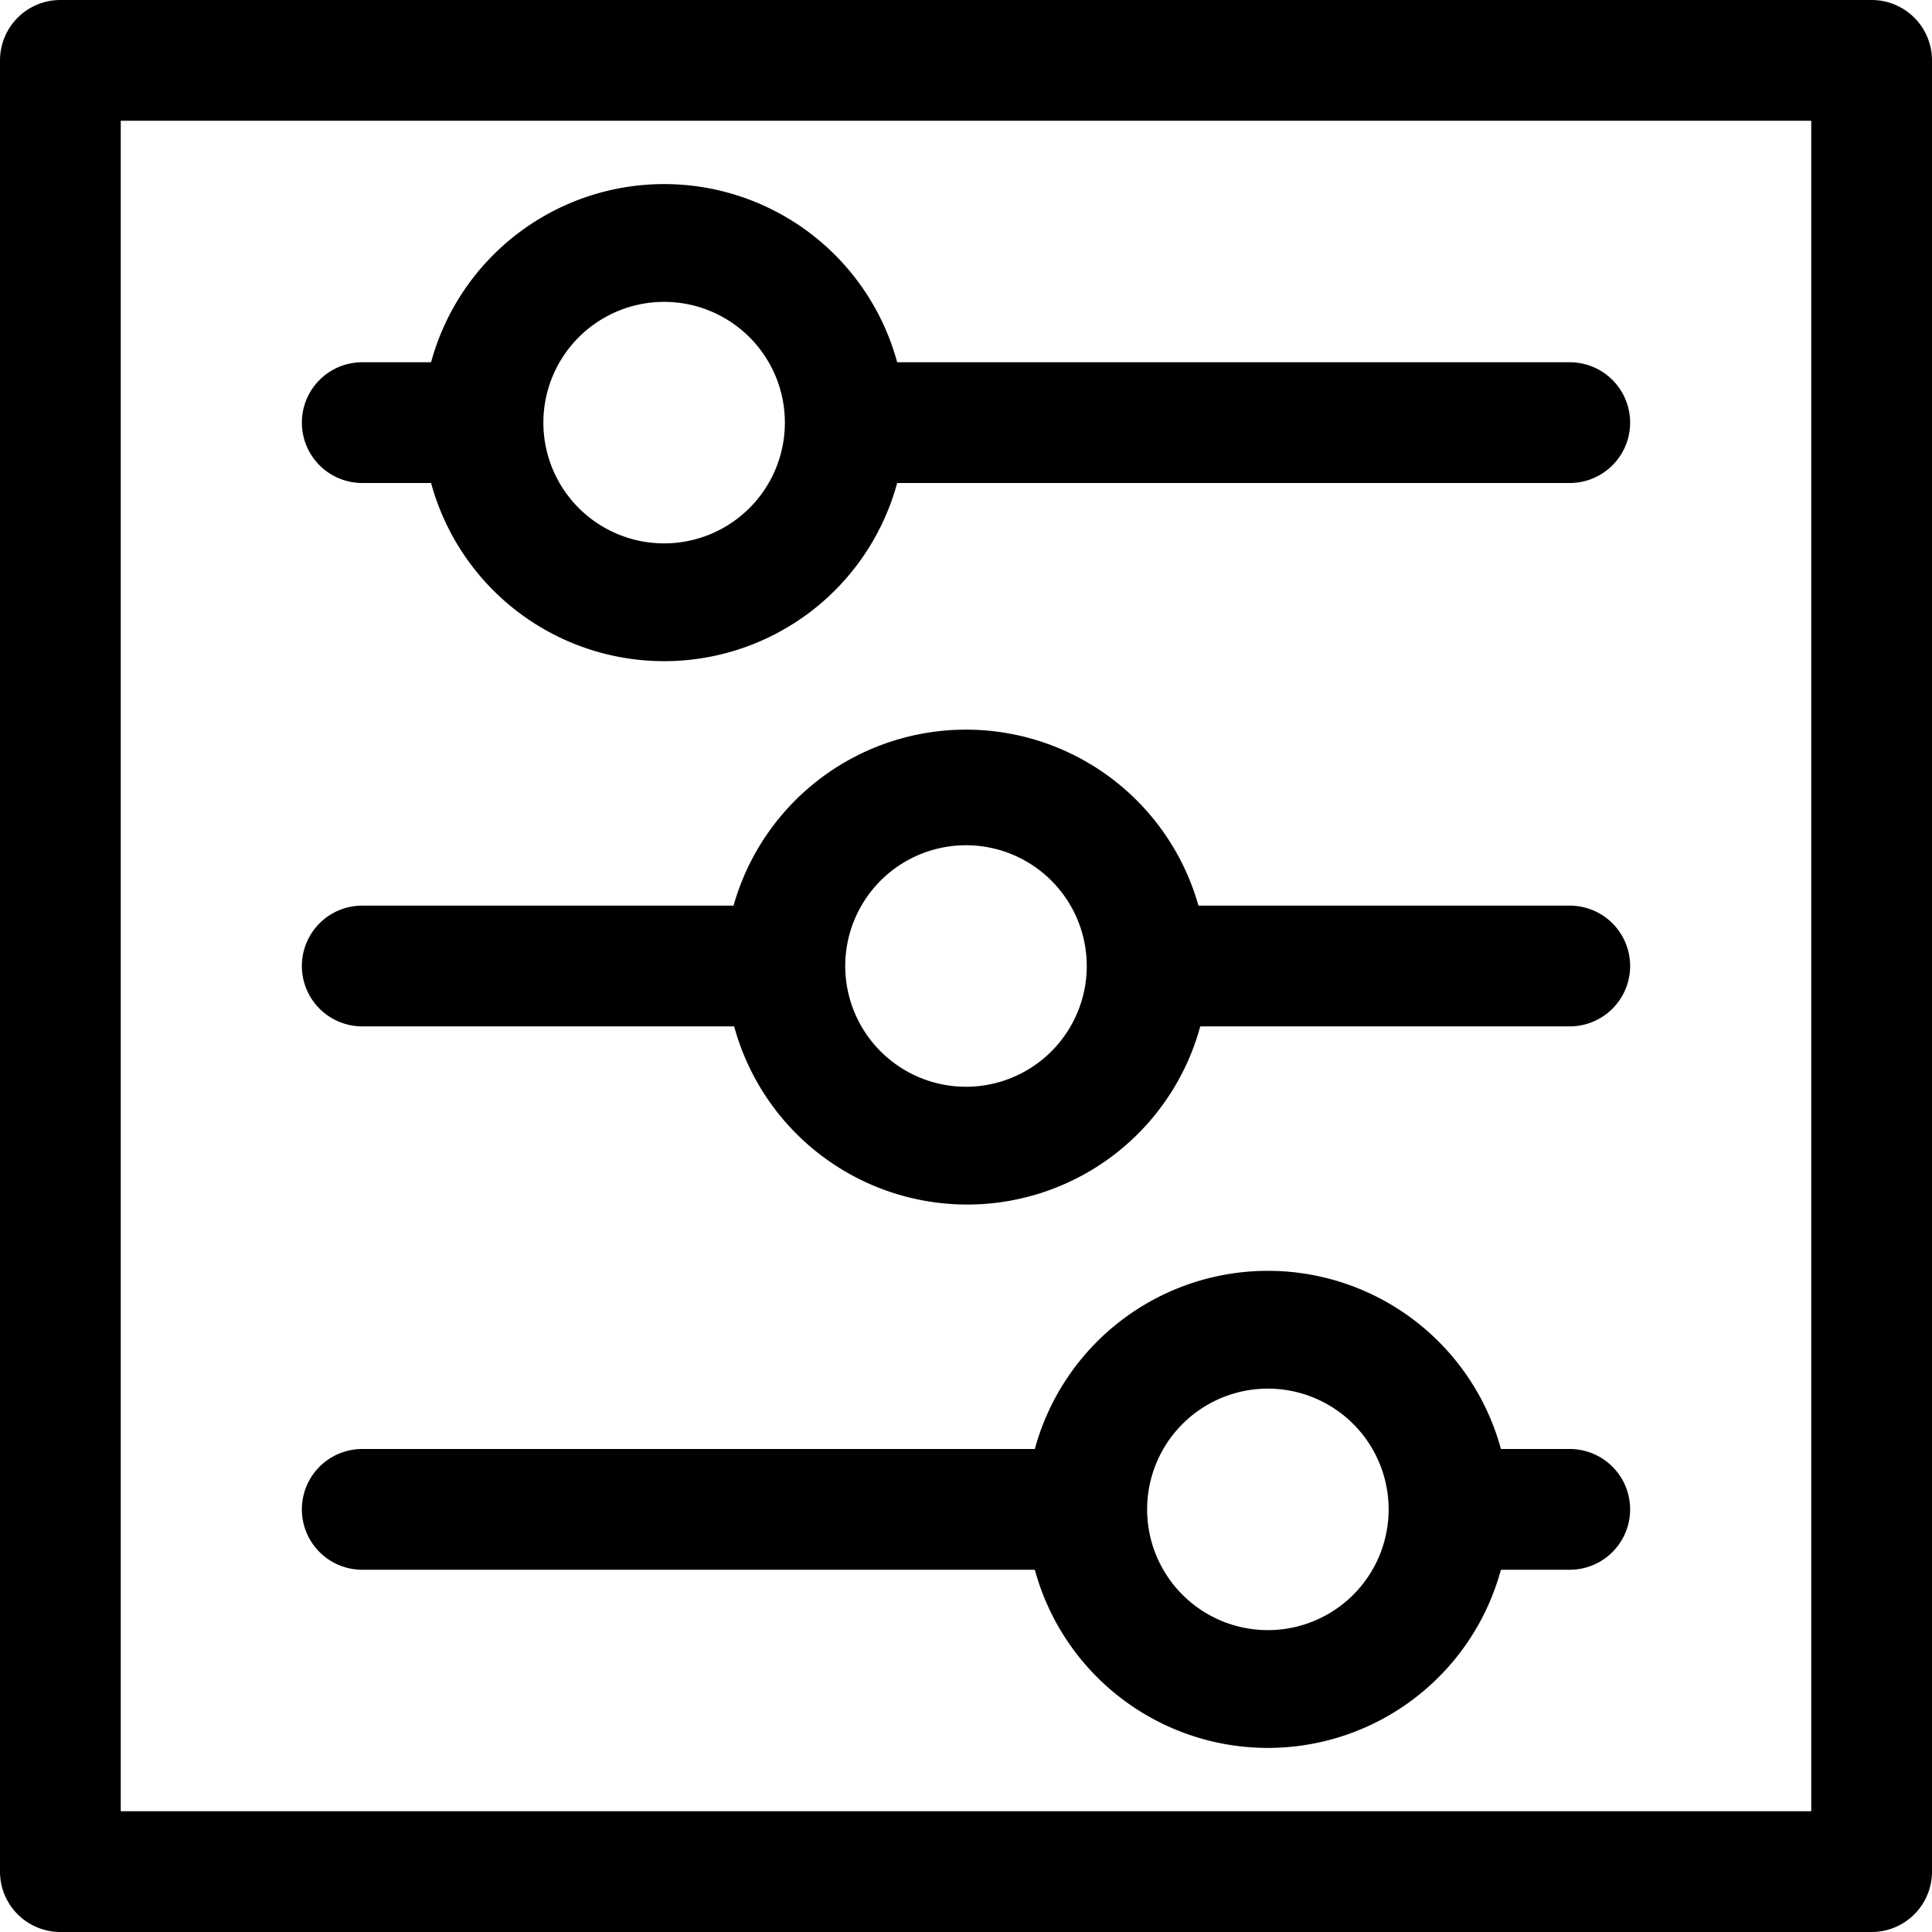
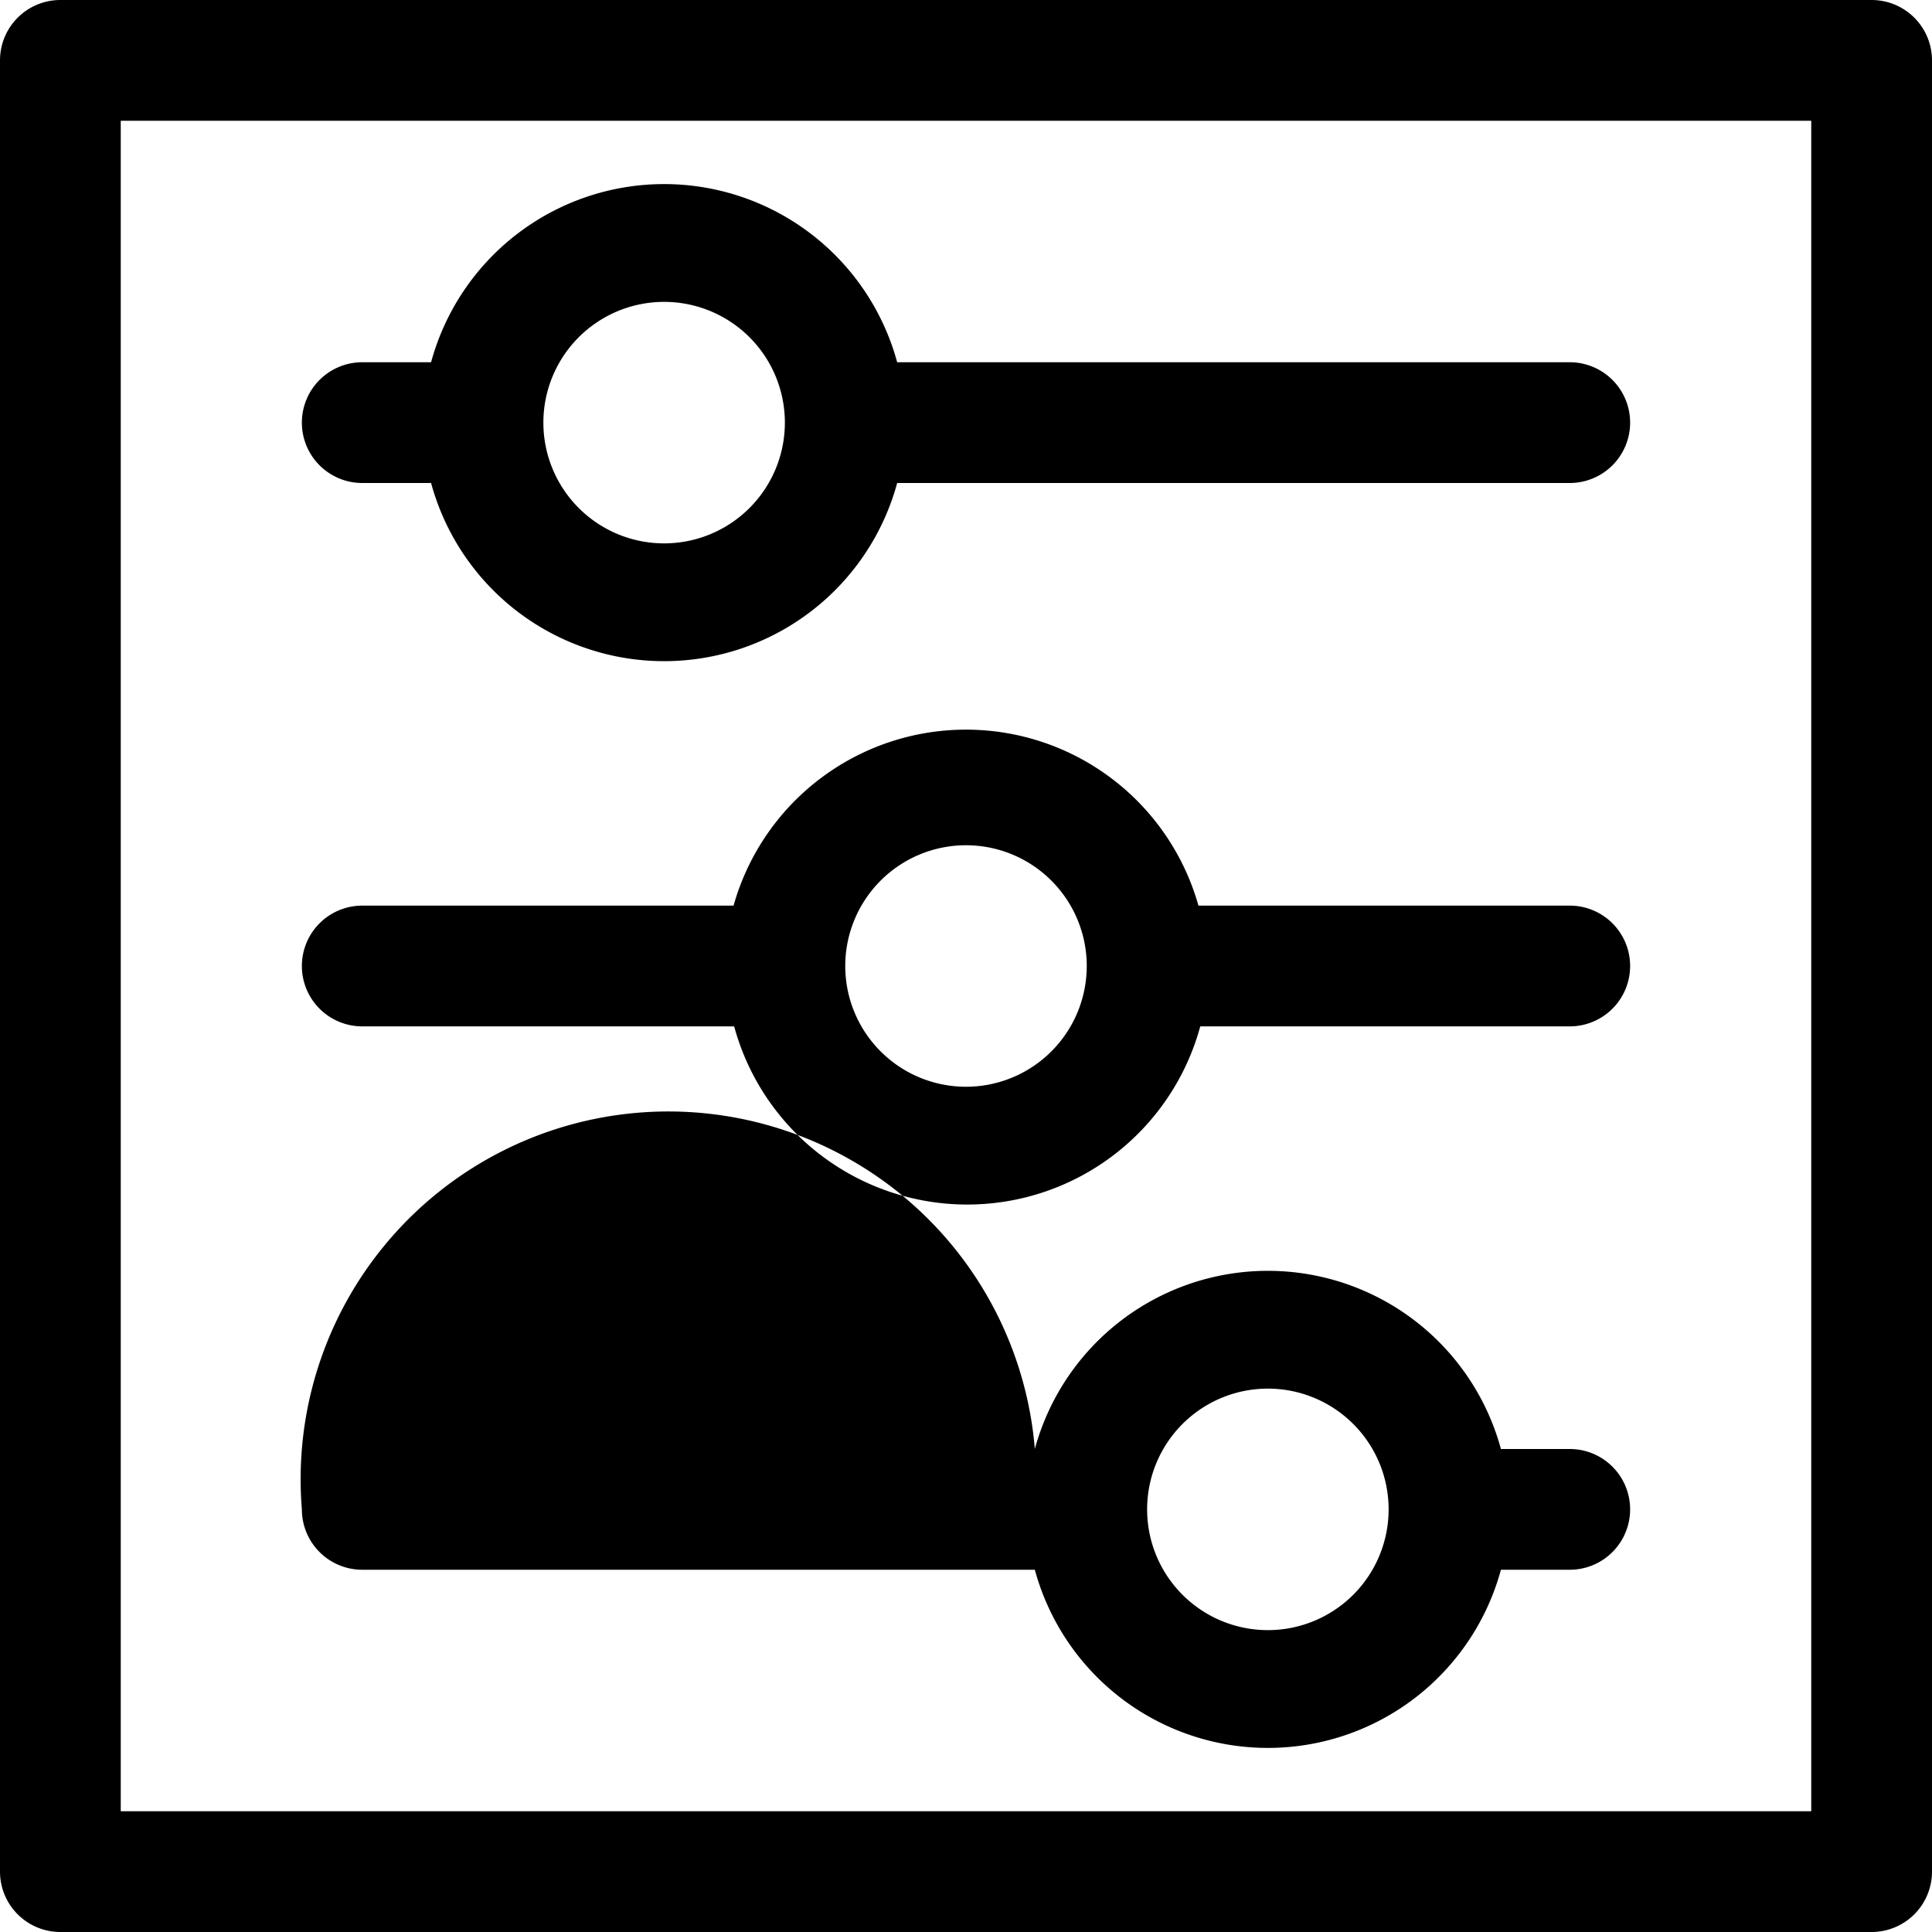
<svg xmlns="http://www.w3.org/2000/svg" viewBox="0 0 32 32">
  <defs>
    <style>.cls-1{fill-rule:evenodd;}</style>
  </defs>
  <g id="Layer_2" data-name="Layer 2">
    <g id="Layer_1-2" data-name="Layer 1">
-       <path class="cls-1" d="M0,31a1,1,0,0,0,1,1H31a1,1,0,0,0,1-1V1h0a1,1,0,0,0-1-1H1A1,1,0,0,0,0,1H0Zm2-1V2H30V30Zm3-5a1,1,0,0,0,1,1H17.14a4,4,0,0,0,7.72,0H26a1,1,0,0,0,0-2H24.86a4,4,0,0,0-7.72,0H6A1,1,0,0,0,5,25Zm0-9a1,1,0,0,0,1,1h6.16a4,4,0,0,0,7.72,0H26a1,1,0,0,0,0-2H19.85a4,4,0,0,0-7.7,0H6a1,1,0,0,0-1,1ZM5,7A1,1,0,0,0,6,8H7.14a4,4,0,0,0,7.72,0H26a1,1,0,0,0,0-2H14.86A4,4,0,0,0,7.14,6H6A1,1,0,0,0,5,7ZM9,7a2,2,0,1,1,2,2A2,2,0,0,1,9,7Zm5,9a2,2,0,1,1,2,2A2,2,0,0,1,14,16Zm5,9a2,2,0,1,1,2,2A2,2,0,0,1,19,25Z" />
+       <path class="cls-1" d="M0,31a1,1,0,0,0,1,1H31a1,1,0,0,0,1-1V1h0a1,1,0,0,0-1-1H1A1,1,0,0,0,0,1H0Zm2-1V2H30V30Zm3-5a1,1,0,0,0,1,1H17.14a4,4,0,0,0,7.72,0H26a1,1,0,0,0,0-2H24.86a4,4,0,0,0-7.72,0A1,1,0,0,0,5,25Zm0-9a1,1,0,0,0,1,1h6.16a4,4,0,0,0,7.72,0H26a1,1,0,0,0,0-2H19.85a4,4,0,0,0-7.7,0H6a1,1,0,0,0-1,1ZM5,7A1,1,0,0,0,6,8H7.14a4,4,0,0,0,7.72,0H26a1,1,0,0,0,0-2H14.86A4,4,0,0,0,7.14,6H6A1,1,0,0,0,5,7ZM9,7a2,2,0,1,1,2,2A2,2,0,0,1,9,7Zm5,9a2,2,0,1,1,2,2A2,2,0,0,1,14,16Zm5,9a2,2,0,1,1,2,2A2,2,0,0,1,19,25Z" />
    </g>
  </g>
</svg>